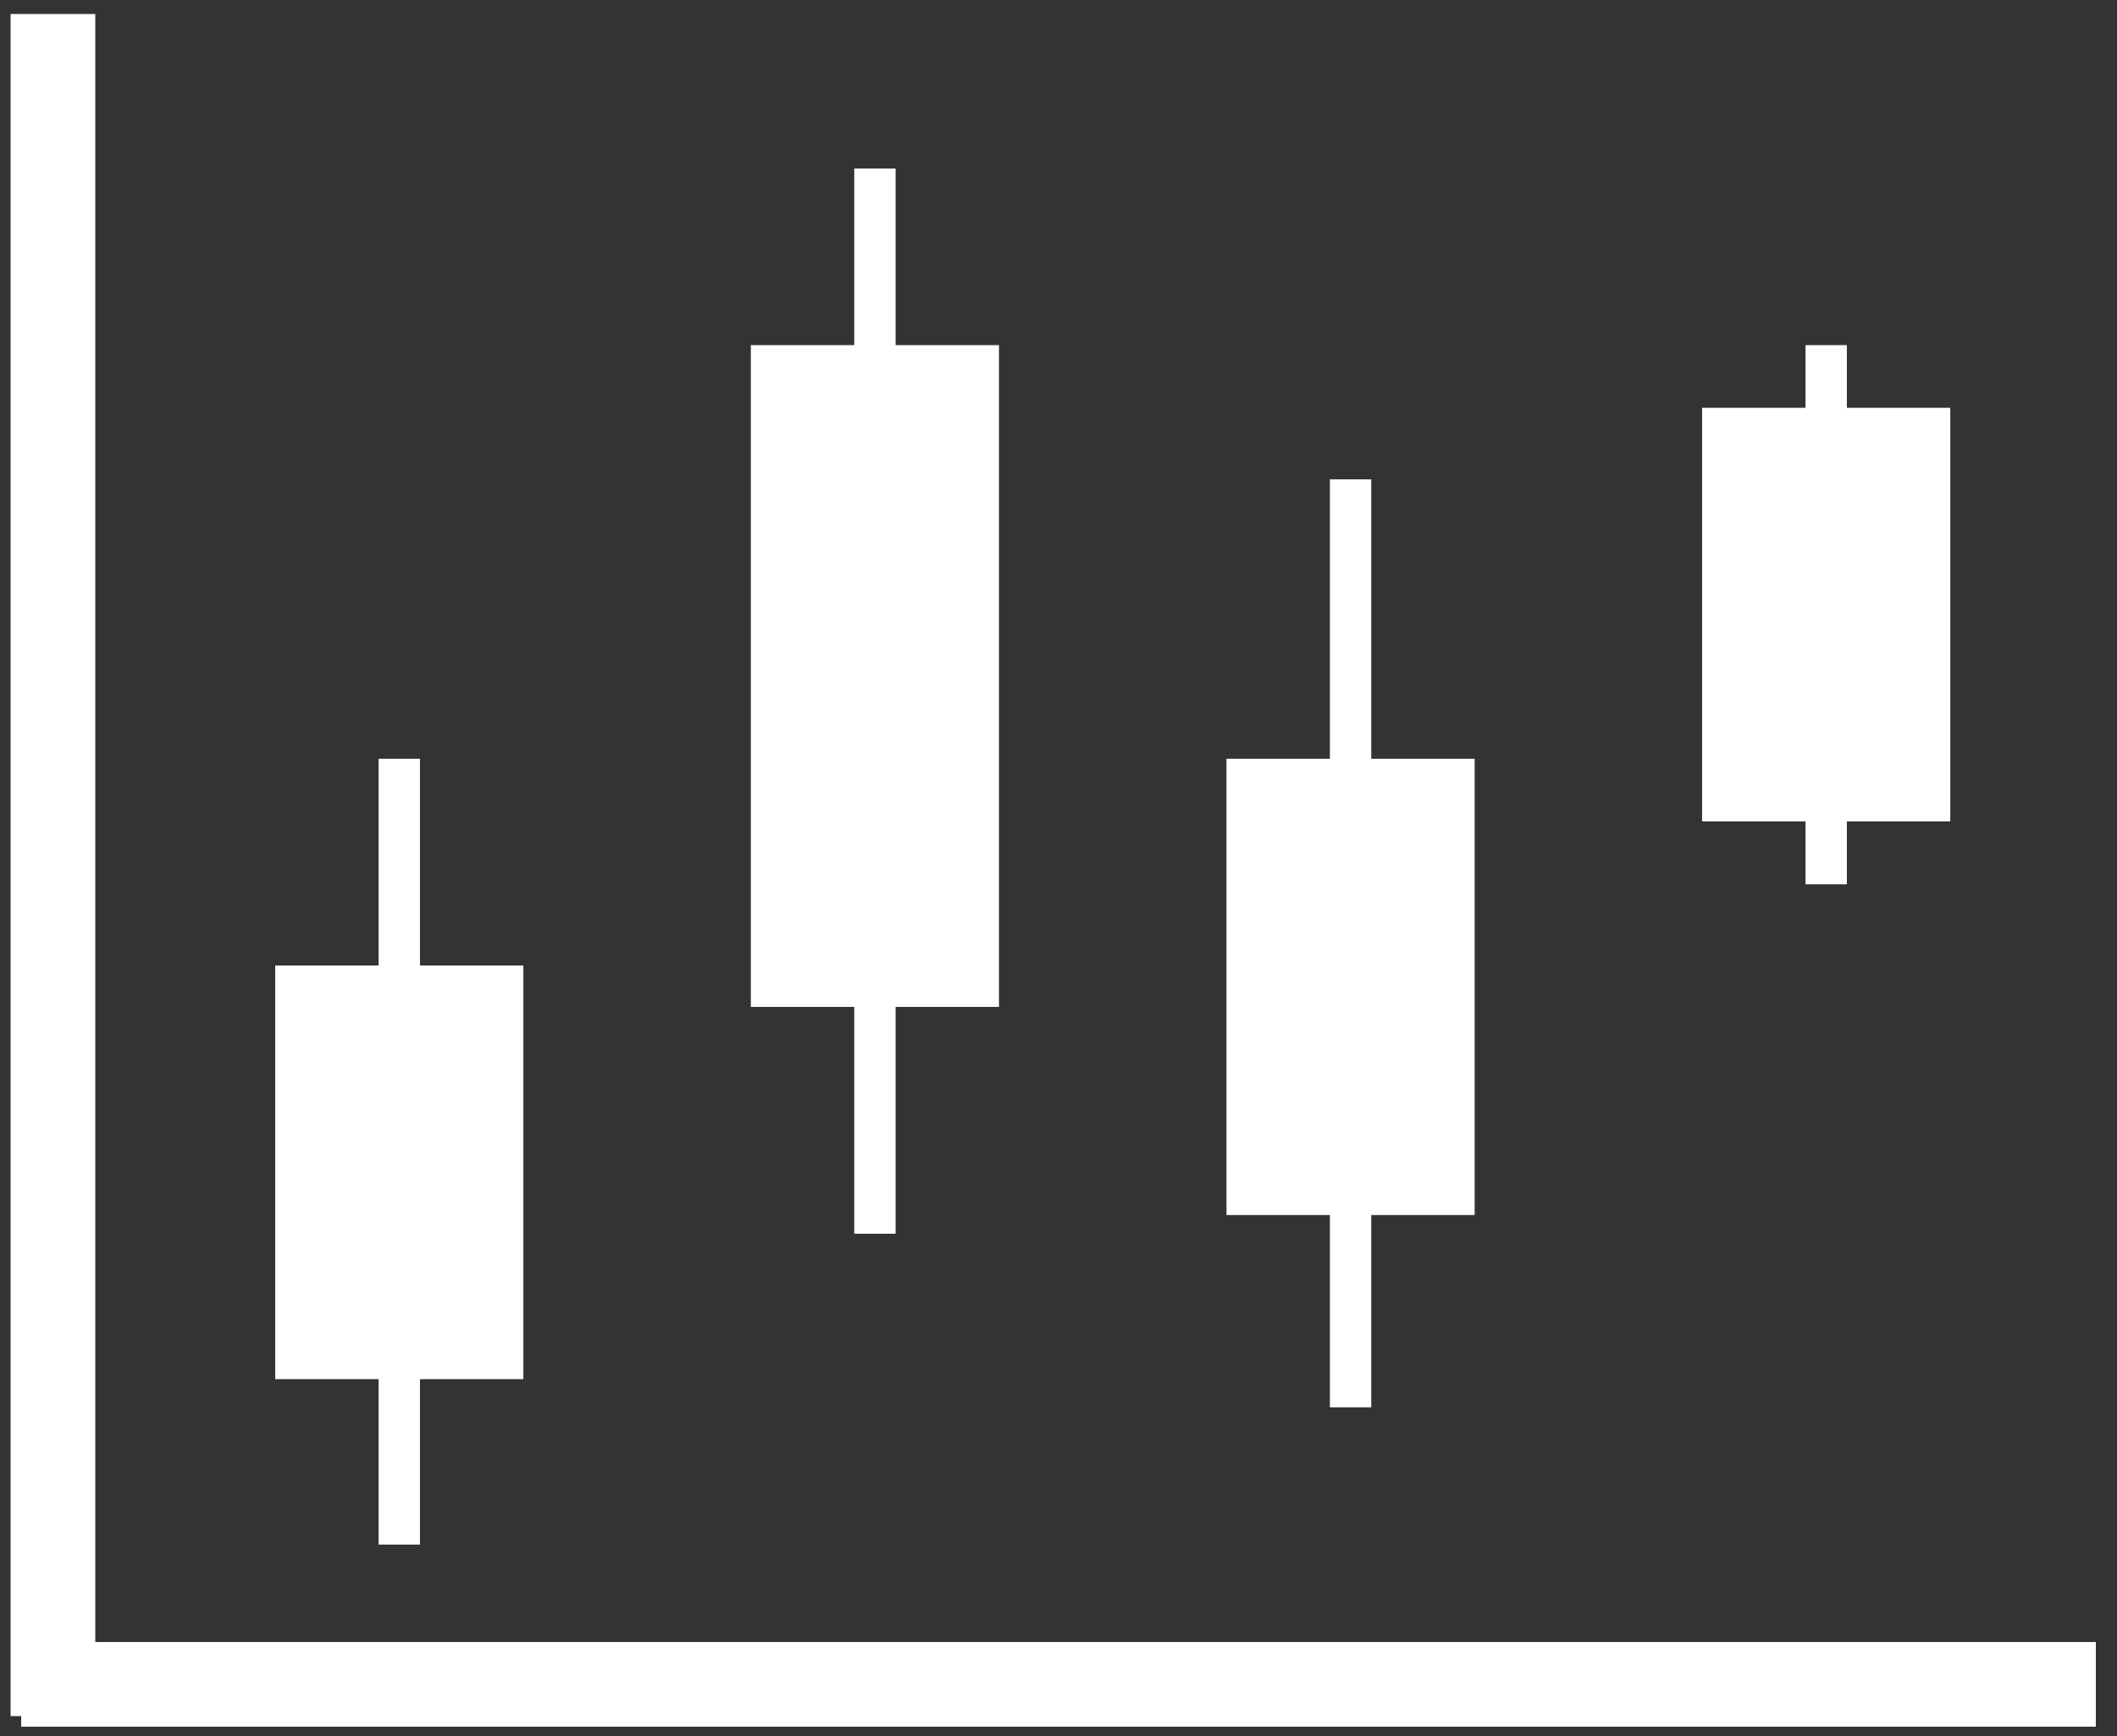
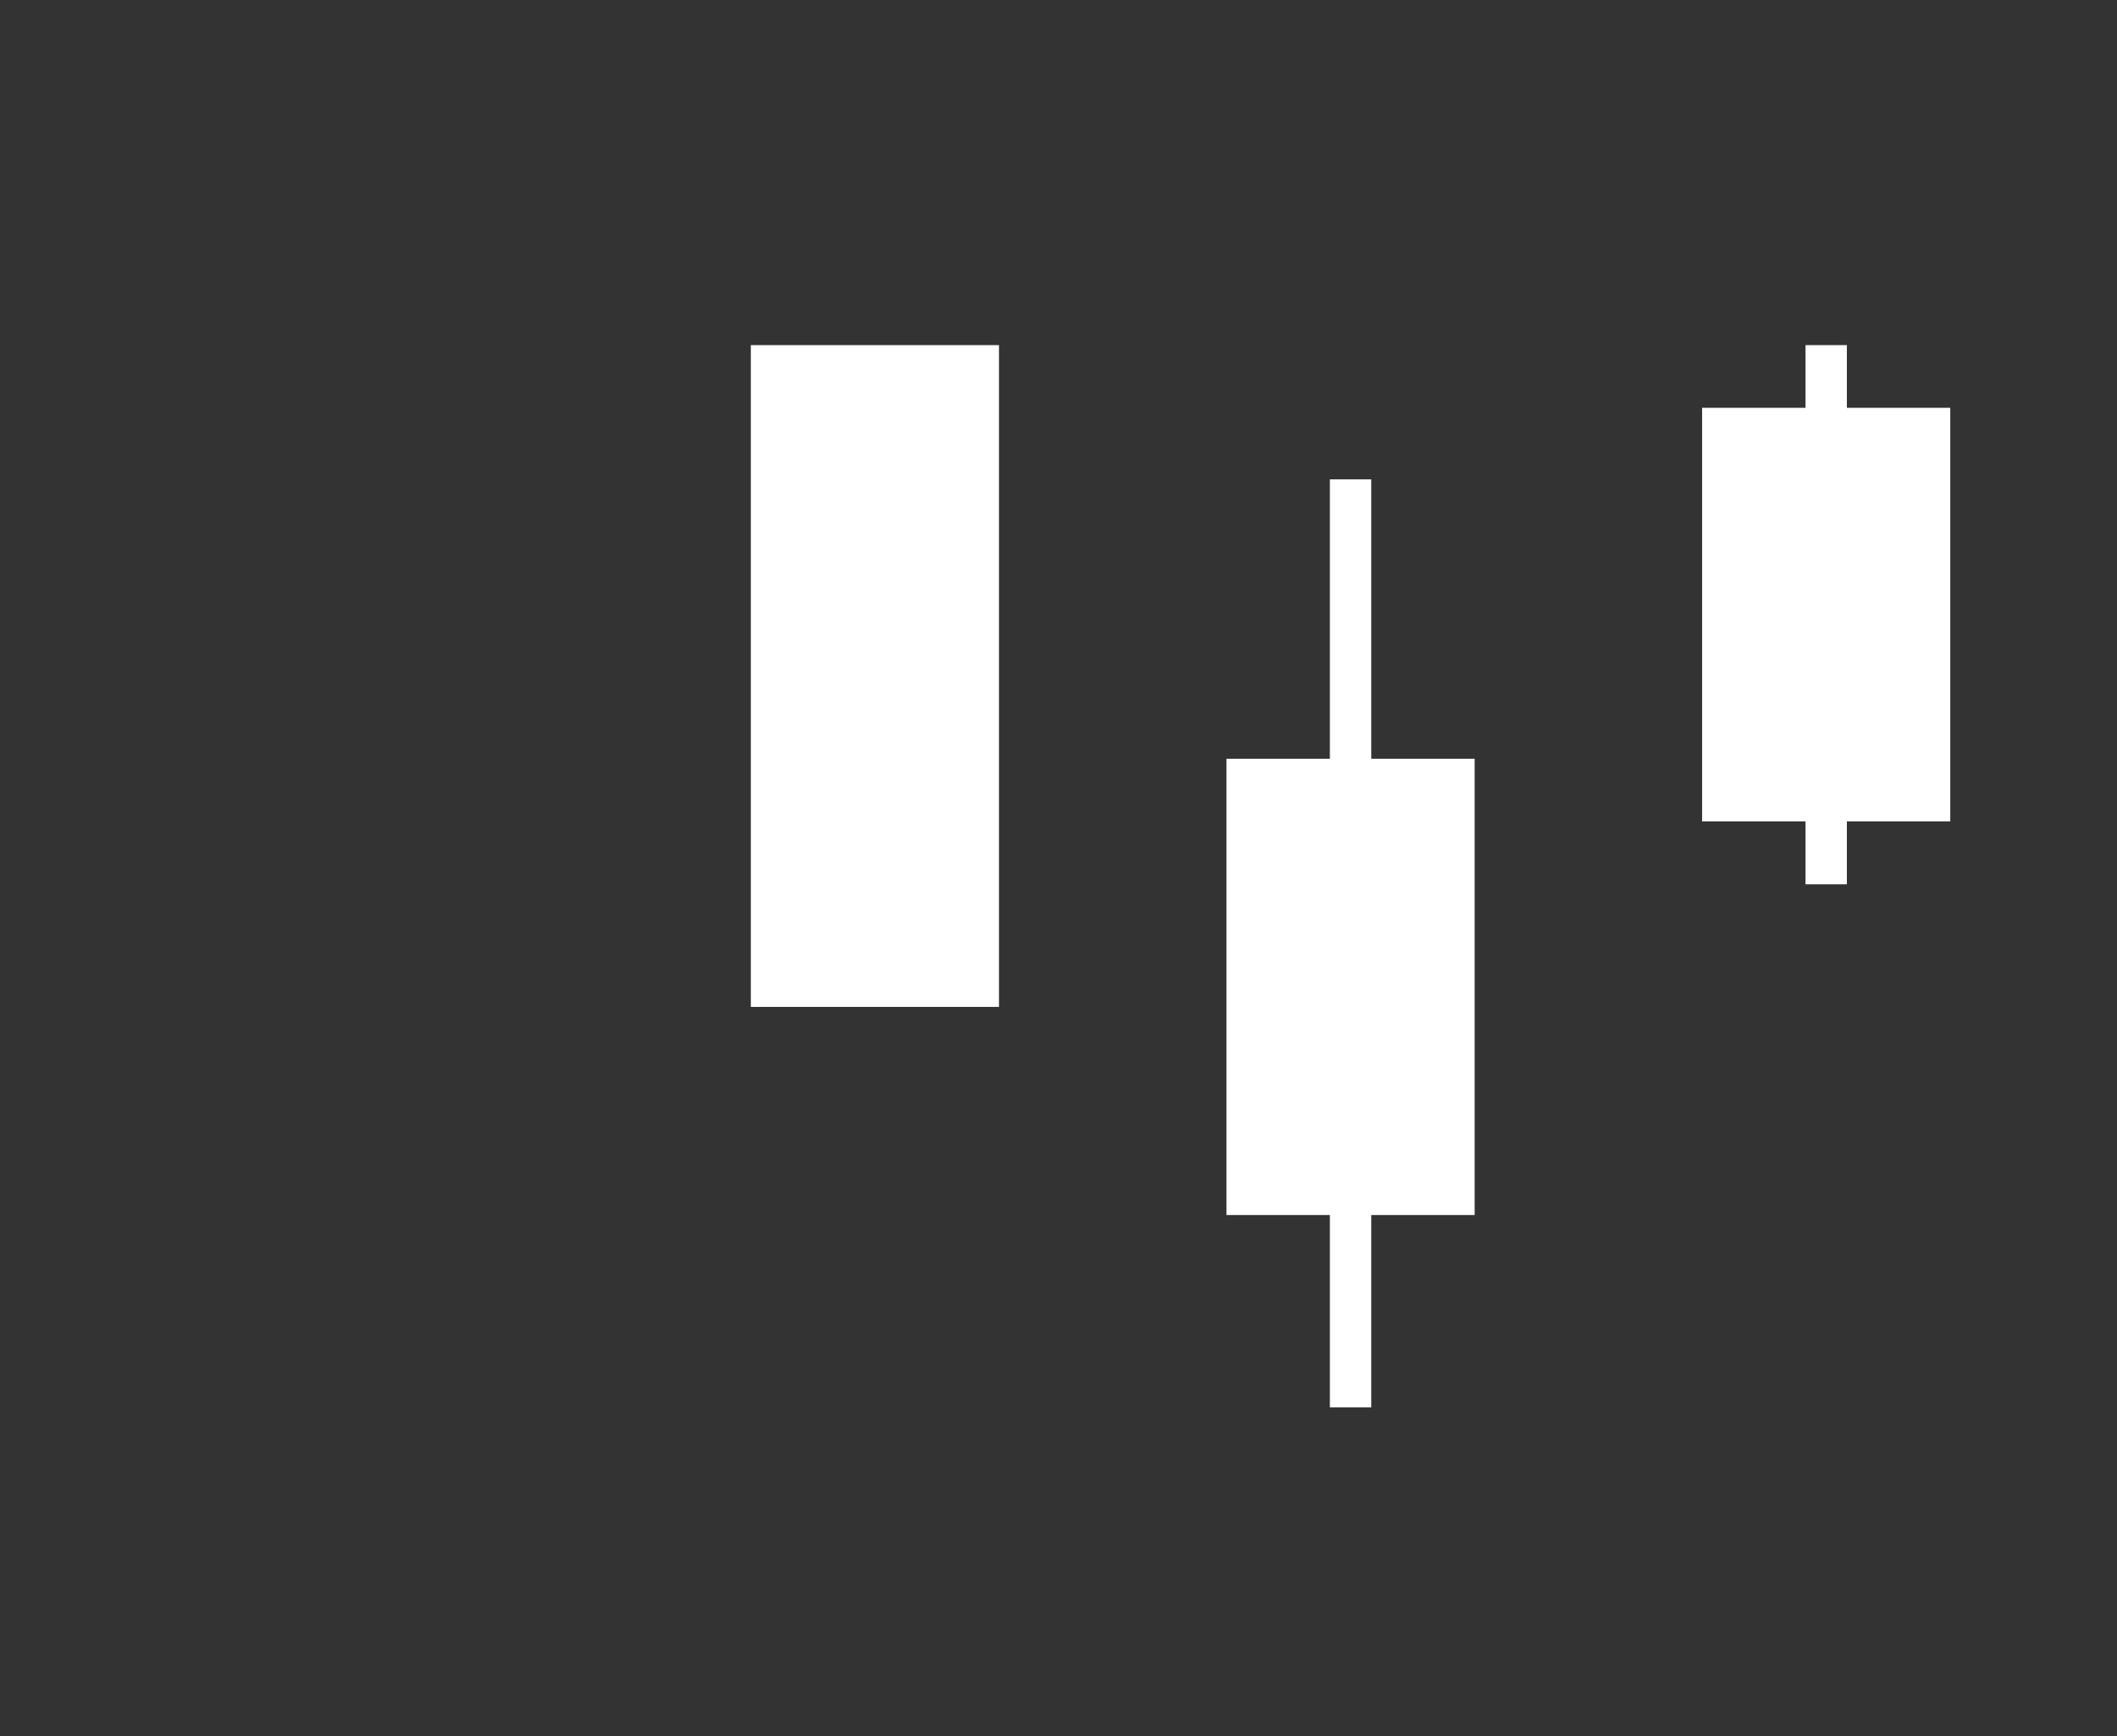
<svg xmlns="http://www.w3.org/2000/svg" width="100px" height="82px" viewBox="0 0 100 82" version="1.1">
  <rect x="0" y="0" width="100" height="82" fill="#333333" stroke="none" />
  <title>chart_icon</title>
  <defs>
    <filter id="filter-1">
      <feColorMatrix in="SourceGraphic" type="matrix" values="0 0 0 0 0.411 0 0 0 0 0.411 0 0 0 0 0.411 0 0 0 1 0" />
    </filter>
  </defs>
  <g id="Page-1" stroke="none" stroke-width="1" fill="none" fill-rule="evenodd">
    <g id="chart_icon" transform="translate(-254, -778)">
      <g transform="translate(254.5, 778.661)">
-         <path d="M4,0 L4,76.9 L98.5,76.9 L98.5,80.9 L0.5,80.9 L0.5,80.4 L0,80.4 L0,0 L4,0 Z" id="Combined-Shape" fill="#FFFFFF" />
-         <rect id="Rectangle" fill="#FFFFFF" x="12.5" y="44.946" width="11.722" height="19.537" />
        <rect id="Rectangle-Copy-9" fill="#FFFFFF" x="79.902" y="18.602" width="11.722" height="19.537" />
        <rect id="Rectangle-Copy-4" fill="#FFFFFF" x="34.967" y="15.641" width="11.722" height="31.259" />
        <rect id="Rectangle-Copy-6" fill="#FFFFFF" x="57.435" y="35.178" width="11.722" height="21.553" />
-         <polygon id="Line-3" fill="#FFFFFF" fill-rule="nonzero" points="19.338 35.178 19.338 72.298 17.384 72.298 17.384 35.178" />
        <polygon id="Line-3-Copy-3" fill="#FFFFFF" fill-rule="nonzero" points="86.74 15.641 86.74 41.109 84.787 41.109 84.787 15.641" />
-         <polygon id="Line-3-Copy" fill="#FFFFFF" fill-rule="nonzero" points="41.805 7.298 41.805 57.614 39.852 57.614 39.852 7.298" />
        <polygon id="Line-3-Copy-2" fill="#FFFFFF" fill-rule="nonzero" points="64.273 21.982 64.273 65.815 62.319 65.815 62.319 21.982" />
      </g>
    </g>
  </g>
</svg>